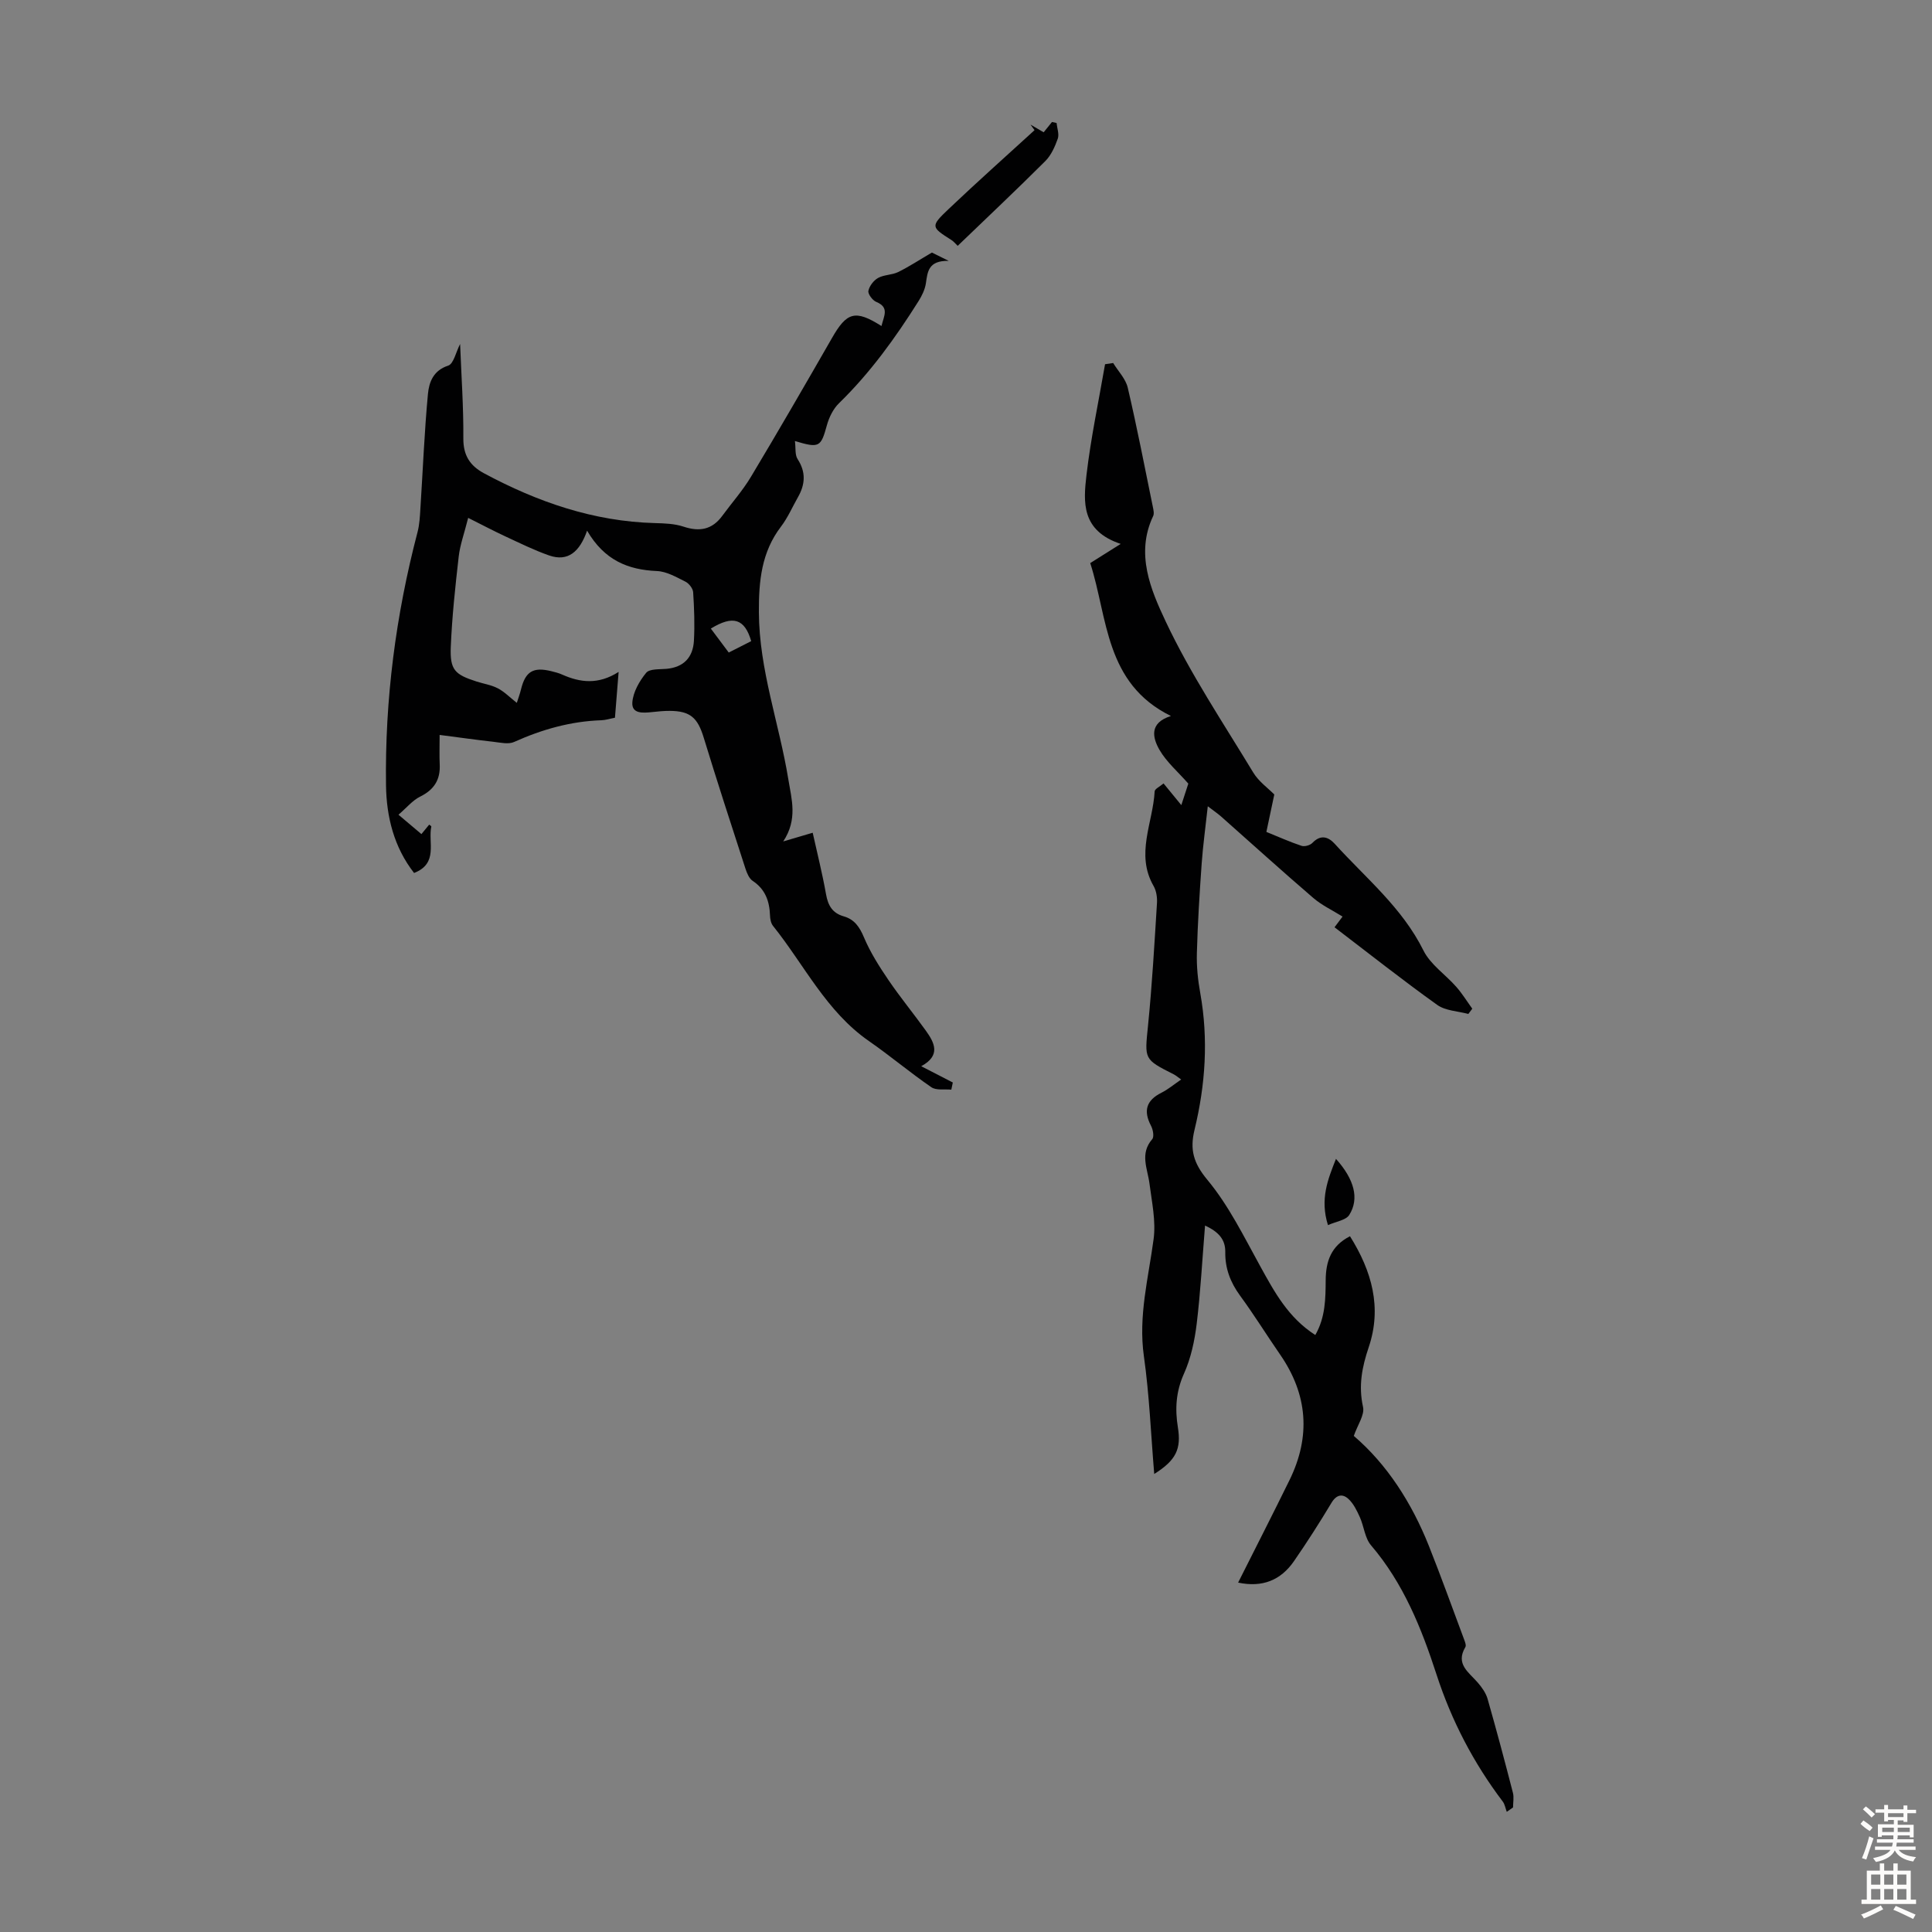
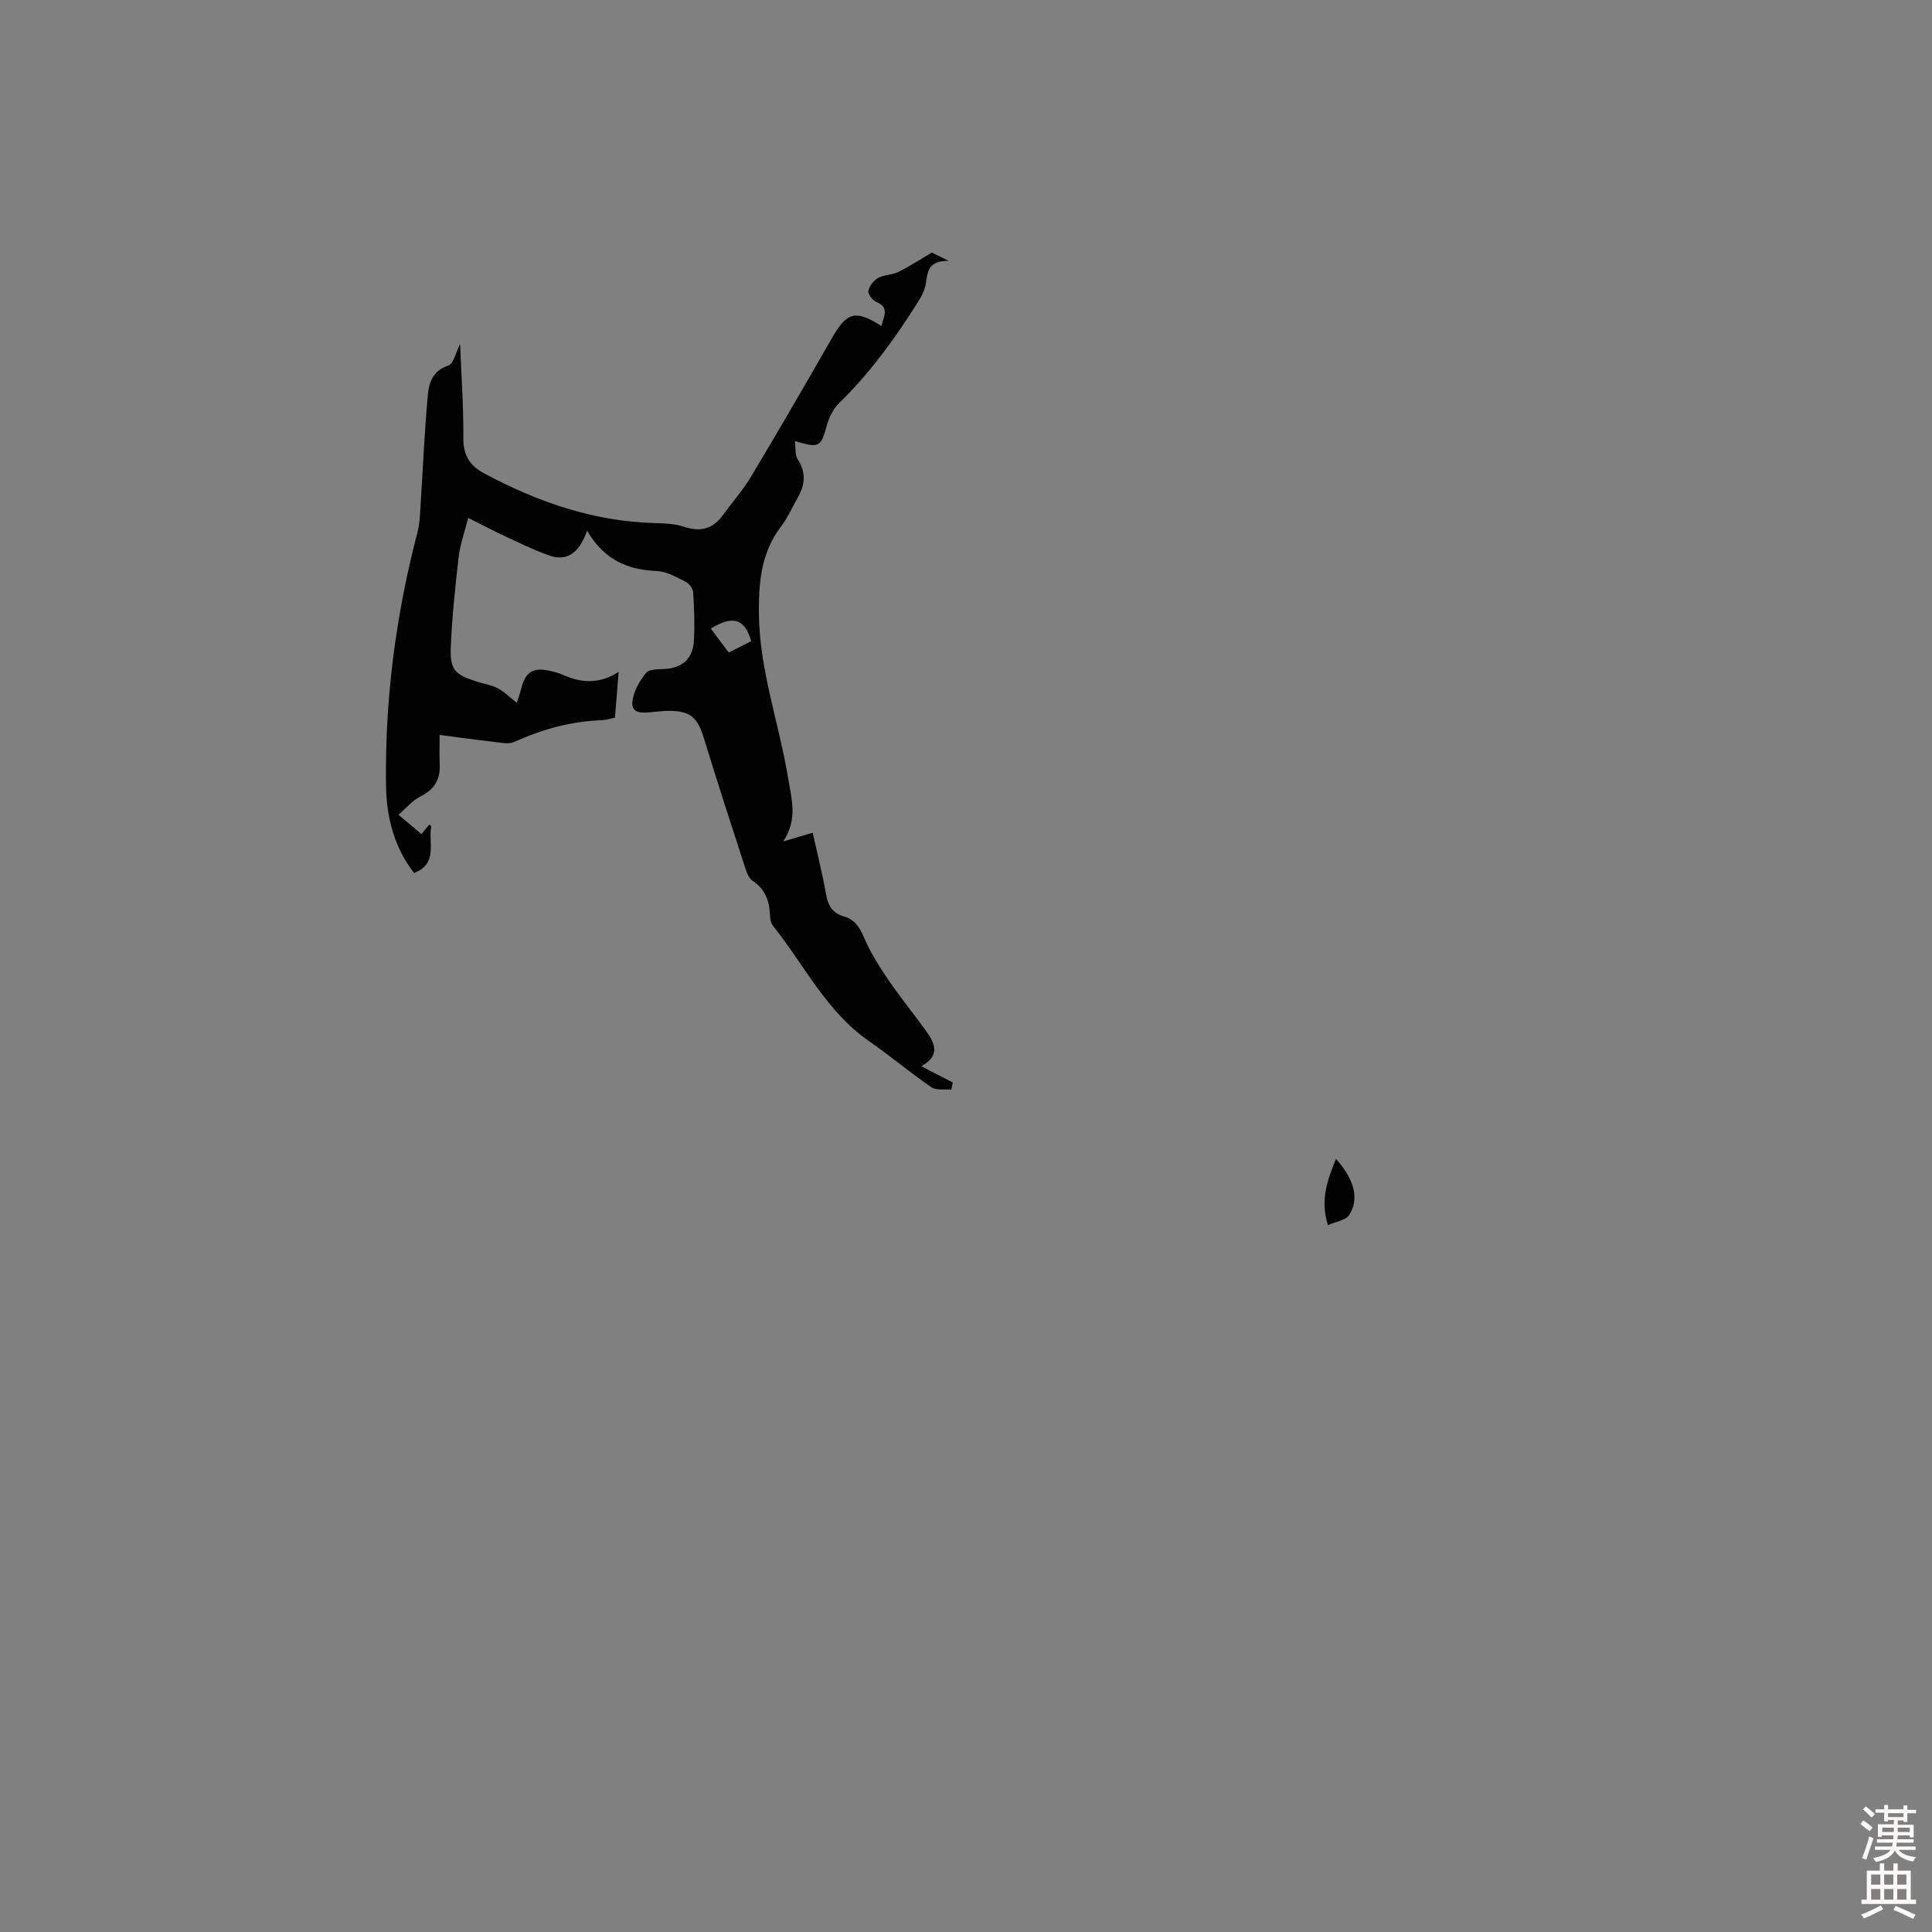
<svg xmlns="http://www.w3.org/2000/svg" enable-background="new 0 0 400 400" viewBox="0 0 400 400">
  <rect x="0" y="0" width="400" height="400" fill="#808080" stroke="none" />
  <g fill="#010102">
-     <path d="m256.34 327.66c3.63-7.22 7.19-14.19 10.64-21.22 4.42-9.02 3.79-17.7-1.95-26-2.8-4.05-5.39-8.24-8.3-12.21-2-2.74-3.1-5.63-3.05-9 .03-2.51-1.24-4.13-4.19-5.49-.58 7.11-.93 13.76-1.73 20.36-.43 3.51-1.2 7.12-2.64 10.32-1.66 3.7-1.87 7.3-1.25 11.11.72 4.47-.38 6.8-4.9 9.64-.69-8.27-1.01-16.39-2.14-24.38-1.18-8.33.94-16.18 2.01-24.24.5-3.73-.36-7.67-.85-11.48-.4-3.12-2.05-6.2.56-9.21.44-.5.17-2-.25-2.79-1.61-3.08-.99-5.25 2.16-6.83 1.38-.69 2.59-1.72 4.09-2.74-.66-.46-1.06-.82-1.52-1.06-6.26-3.15-6.04-3.13-5.35-10.05.85-8.45 1.33-16.94 1.86-25.42.07-1.17-.13-2.54-.7-3.53-3.8-6.6-.13-13.08.22-19.6.03-.51 1.06-.97 1.84-1.64 1.24 1.51 2.33 2.84 3.68 4.49.61-1.88 1.11-3.4 1.45-4.45-2.18-2.48-4.51-4.47-5.96-6.97-1.46-2.53-2.18-5.61 2.36-7.03-13.72-6.74-13.05-20.35-16.71-31.66 2-1.26 3.65-2.3 6.31-3.97-8.22-2.74-7.73-8.71-7.09-14.22.9-7.71 2.53-15.32 3.85-22.98.56-.08 1.12-.17 1.68-.25 1.04 1.7 2.59 3.27 3.02 5.11 1.91 8.16 3.5 16.39 5.18 24.6.13.64.33 1.44.08 1.97-3.71 7.82-.48 15.3 2.6 21.84 5.12 10.86 11.88 20.95 18.12 31.26 1.12 1.86 3.06 3.23 4.36 4.55-.56 2.63-1.07 5.06-1.64 7.75 2.55 1.03 4.87 2.08 7.28 2.88.63.21 1.77-.11 2.24-.6 1.7-1.78 3.28-1.3 4.63.18 6.43 7.09 13.96 13.21 18.37 22.09 1.45 2.92 4.58 4.99 6.82 7.55 1.22 1.39 2.2 2.99 3.29 4.5-.27.36-.55.72-.82 1.09-2.17-.59-4.72-.65-6.43-1.87-7.18-5.13-14.11-10.62-21.27-16.08.75-1 1.4-1.85 1.66-2.21-2.07-1.3-4.28-2.33-6.05-3.85-6.45-5.54-12.76-11.26-19.13-16.9-.65-.57-1.37-1.06-2.72-2.09-.47 4.32-.99 8.04-1.26 11.78-.44 6.19-.83 12.39-1 18.6-.08 2.78.21 5.61.71 8.35 1.7 9.53 1.06 18.95-1.2 28.27-.99 4.08-.23 6.87 2.67 10.35 4.43 5.33 7.57 11.78 10.96 17.92 2.93 5.31 5.77 10.6 11.38 14.2 2.11-3.69 2.12-7.56 2.15-11.4.04-3.8 1.06-7.02 5.03-9.05 4.53 7.23 6.65 14.76 3.88 22.97-1.39 4.11-2.15 8-1.18 12.37.37 1.66-1.13 3.72-1.91 6 6.87 5.88 11.97 13.82 15.54 22.76 2.55 6.41 4.88 12.9 7.29 19.36.19.51.48 1.24.27 1.6-2.11 3.54.73 5.22 2.57 7.36.85.98 1.68 2.15 2.03 3.37 1.84 6.45 3.57 12.93 5.24 19.42.25.95.03 2.03.03 3.05-.43.3-.87.6-1.3.91-.27-.71-.39-1.54-.83-2.13-6.06-8-10.62-16.77-13.72-26.32-3.12-9.61-6.86-18.9-13.56-26.74-1.28-1.5-1.45-3.91-2.31-5.82-.61-1.35-1.31-2.81-2.37-3.78-1.2-1.1-2.46-.92-3.5.81-2.47 4.12-5.07 8.18-7.8 12.13-2.73 3.91-6.51 5.45-11.53 4.39z" />
+     <path d="m256.34 327.66z" />
    <path d="m182.5 67.5c.49-2.08 1.7-3.84-1.07-4.99-.78-.32-1.76-1.63-1.64-2.28.2-1.01 1.09-2.18 2.02-2.69 1.23-.68 2.87-.59 4.15-1.22 2.25-1.1 4.36-2.5 6.98-4.03.4.2 1.46.72 3.48 1.72-4.28-.09-4.37 2.3-4.73 4.68-.2 1.27-.82 2.55-1.52 3.66-4.78 7.59-9.99 14.83-16.46 21.13-1.2 1.16-2.06 2.92-2.51 4.56-1.25 4.52-1.55 4.8-6.62 3.27.19 1.47-.02 2.85.55 3.73 1.76 2.7 1.59 5.24.08 7.89-1.16 2.04-2.1 4.24-3.51 6.09-4.05 5.31-4.61 11.25-4.58 17.73.05 11.93 4.21 23.03 6.09 34.57.68 4.18 1.98 8.3-1.05 12.89 2.43-.72 4.08-1.2 6.1-1.8.95 4.3 2.01 8.48 2.76 12.73.41 2.33 1.32 3.91 3.67 4.58 2.2.63 3.26 2.17 4.17 4.32 1.31 3.12 3.17 6.05 5.08 8.86 2.45 3.6 5.23 6.98 7.77 10.52 1.79 2.5 3.11 5.11-.98 7.33 2.44 1.25 4.49 2.31 6.54 3.37-.1.49-.21.99-.31 1.48-1.39-.14-3.11.2-4.13-.5-4.42-3.03-8.53-6.51-12.93-9.56-8.84-6.13-13.38-15.77-19.85-23.84-.45-.56-.61-1.46-.63-2.21-.11-2.93-.98-5.38-3.58-7.11-.74-.49-1.2-1.61-1.5-2.53-2.93-9.03-5.87-18.05-8.64-27.12-1.25-4.11-2.77-5.53-7.03-5.55-1.23-.01-2.46.12-3.68.25-1.84.19-4.24.41-4.07-2.02.16-2.13 1.46-4.4 2.86-6.11.69-.85 2.73-.7 4.17-.82 3.61-.32 5.53-2.38 5.72-5.84.18-3.33.06-6.69-.16-10.02-.05-.78-.86-1.82-1.59-2.19-1.89-.94-3.9-2.12-5.91-2.2-5.97-.26-10.87-2.21-14.46-8.36-1.52 4.36-3.95 6.49-7.86 5.13-3.09-1.08-6.05-2.55-9.03-3.93-2.43-1.13-4.8-2.38-7.73-3.85-.83 3.3-1.69 5.62-1.96 8.01-.71 6.21-1.38 12.44-1.64 18.68-.19 4.77.8 5.73 5.3 7.18 1.48.48 3.08.71 4.44 1.42 1.35.7 2.47 1.86 3.93 3.01.31-.98.64-1.85.86-2.76.91-3.73 2.52-4.73 6.28-3.8.76.19 1.53.38 2.24.7 3.75 1.67 7.49 2.14 11.7-.55-.29 3.58-.52 6.51-.76 9.49-1.06.2-1.93.49-2.81.52-6.35.21-12.3 1.9-18.08 4.5-1.18.53-2.85.12-4.27-.04-3.51-.39-7.01-.89-11.14-1.42 0 2.44-.07 4.28.02 6.12.15 3.16-1.17 5.23-4.05 6.65-1.58.78-2.8 2.3-4.49 3.75 1.85 1.56 3.19 2.69 4.75 4.01.58-.71 1.1-1.33 1.61-1.96.15.13.46.3.44.39-.71 3.3 1.51 7.64-3.57 9.62-4.17-5.34-5.72-11.65-5.81-18.13-.25-17.75 2.02-35.24 6.52-52.42.42-1.59.5-3.28.6-4.93.51-7.9.82-15.81 1.56-23.69.23-2.41 1.08-4.86 4.19-5.87 1.13-.37 1.6-2.8 2.47-4.48.25 6.51.72 13.03.67 19.54-.03 3.52 1.38 5.67 4.28 7.23 11.07 5.94 22.68 9.97 35.38 10.31 1.99.05 4.08.12 5.94.74 3.29 1.09 5.9.63 8-2.23 1.98-2.7 4.24-5.24 5.95-8.1 5.69-9.49 11.23-19.07 16.74-28.67 3.09-5.43 4.83-5.99 10.28-2.54zm-35.33 62.64c1.24 1.66 2.46 3.29 3.71 4.96 1.78-.91 3.24-1.65 4.65-2.36-1.36-4.67-3.78-5.4-8.36-2.6z" />
-     <path d="m218.75 25.46c.11 1.09.58 2.32.25 3.26-.59 1.65-1.37 3.42-2.58 4.63-5.92 5.91-12.01 11.65-18.14 17.55-.5-.48-.84-.92-1.29-1.2-4.25-2.7-4.38-2.82-.58-6.43 5.83-5.54 11.84-10.89 17.78-16.32-.28-.38-.56-.77-.83-1.15.83.49 1.66.98 2.72 1.59.56-.69 1.14-1.41 1.72-2.13.31.06.63.13.95.2z" />
    <path d="m274.94 253.65c-1.69-5.4-.02-9.48 1.66-13.72 3.78 4.23 4.88 8.22 2.75 11.61-.69 1.1-2.73 1.35-4.41 2.11z" />
  </g>
  <path d="m385.2 377.6.6-.7c.6.4 1.3.9 1.9 1.5l-.6.7c-.8-.5-1.4-1-1.9-1.5zm.3 7.1c.6-1.4 1.1-2.9 1.5-4.5.3.1.6.3.9.4-.5 1.4-1 2.9-1.5 4.4zm.2-10.1.6-.6c.7.5 1.3 1.1 1.9 1.6l-.7.7c-.6-.6-1.2-1.2-1.8-1.7zm8.4-.8h.8v.9h1.8v.7h-1.8v1.8h-.8v-.3h-1.2v.9h3.3v2.6h-.8v-.4h-2.5c0 .3 0 .6-.1.8h3.4v.7h-3.5c0 .3-.1.6-.1.8h4v.7h-3.5c.7.9 1.9 1.3 3.6 1.5-.2.2-.4.5-.6.9-1.9-.3-3.2-1.1-3.8-2.3-.5 1.1-1.8 2-3.9 2.4-.2-.3-.4-.5-.6-.8 1.9-.4 3.1-.9 3.6-1.7h-3.2v-.7h3.5c.1-.2.1-.5.2-.8h-3.3v-.7h3.4c0-.2 0-.5 0-.8h-2.4v.3h-.8v-2.6h3.3v-.9h-1.2v.3h-.8v-1.8h-1.8v-.7h1.8v-.9h.8v.9h3.2zm-4.4 5.5h2.4c0-.3 0-.6 0-.9h-2.4zm1.2-3.1h3.2v-.8h-3.2zm4.4 2.2h-2.4v.9h2.5v-.9z" fill="#fcfbfa" />
  <path d="m389.2 385.8h.9v1.5h1.9v-1.5h.9v1.5h2.7v6h1.1v.9h-11.3v-.9h1.1v-6h2.7zm.2 8.7.5.8c-1.2.6-2.5 1.3-4 1.9-.2-.3-.3-.6-.6-.8 1.6-.6 3-1.3 4.1-1.9zm-2-4.3h1.9v-2.1h-1.9zm0 3.1h1.9v-2.2h-1.9zm2.7-3.1h1.9v-2.1h-1.9zm0 3.1h1.9v-2.2h-1.9zm2.4 1.3c1.4.6 2.7 1.2 4.1 1.8l-.5.9c-1.5-.7-2.8-1.4-4.1-1.9zm2.2-6.5h-1.9v2.1h1.9zm-1.9 5.2h1.9v-2.2h-1.9z" fill="#fcfbfa" />
</svg>